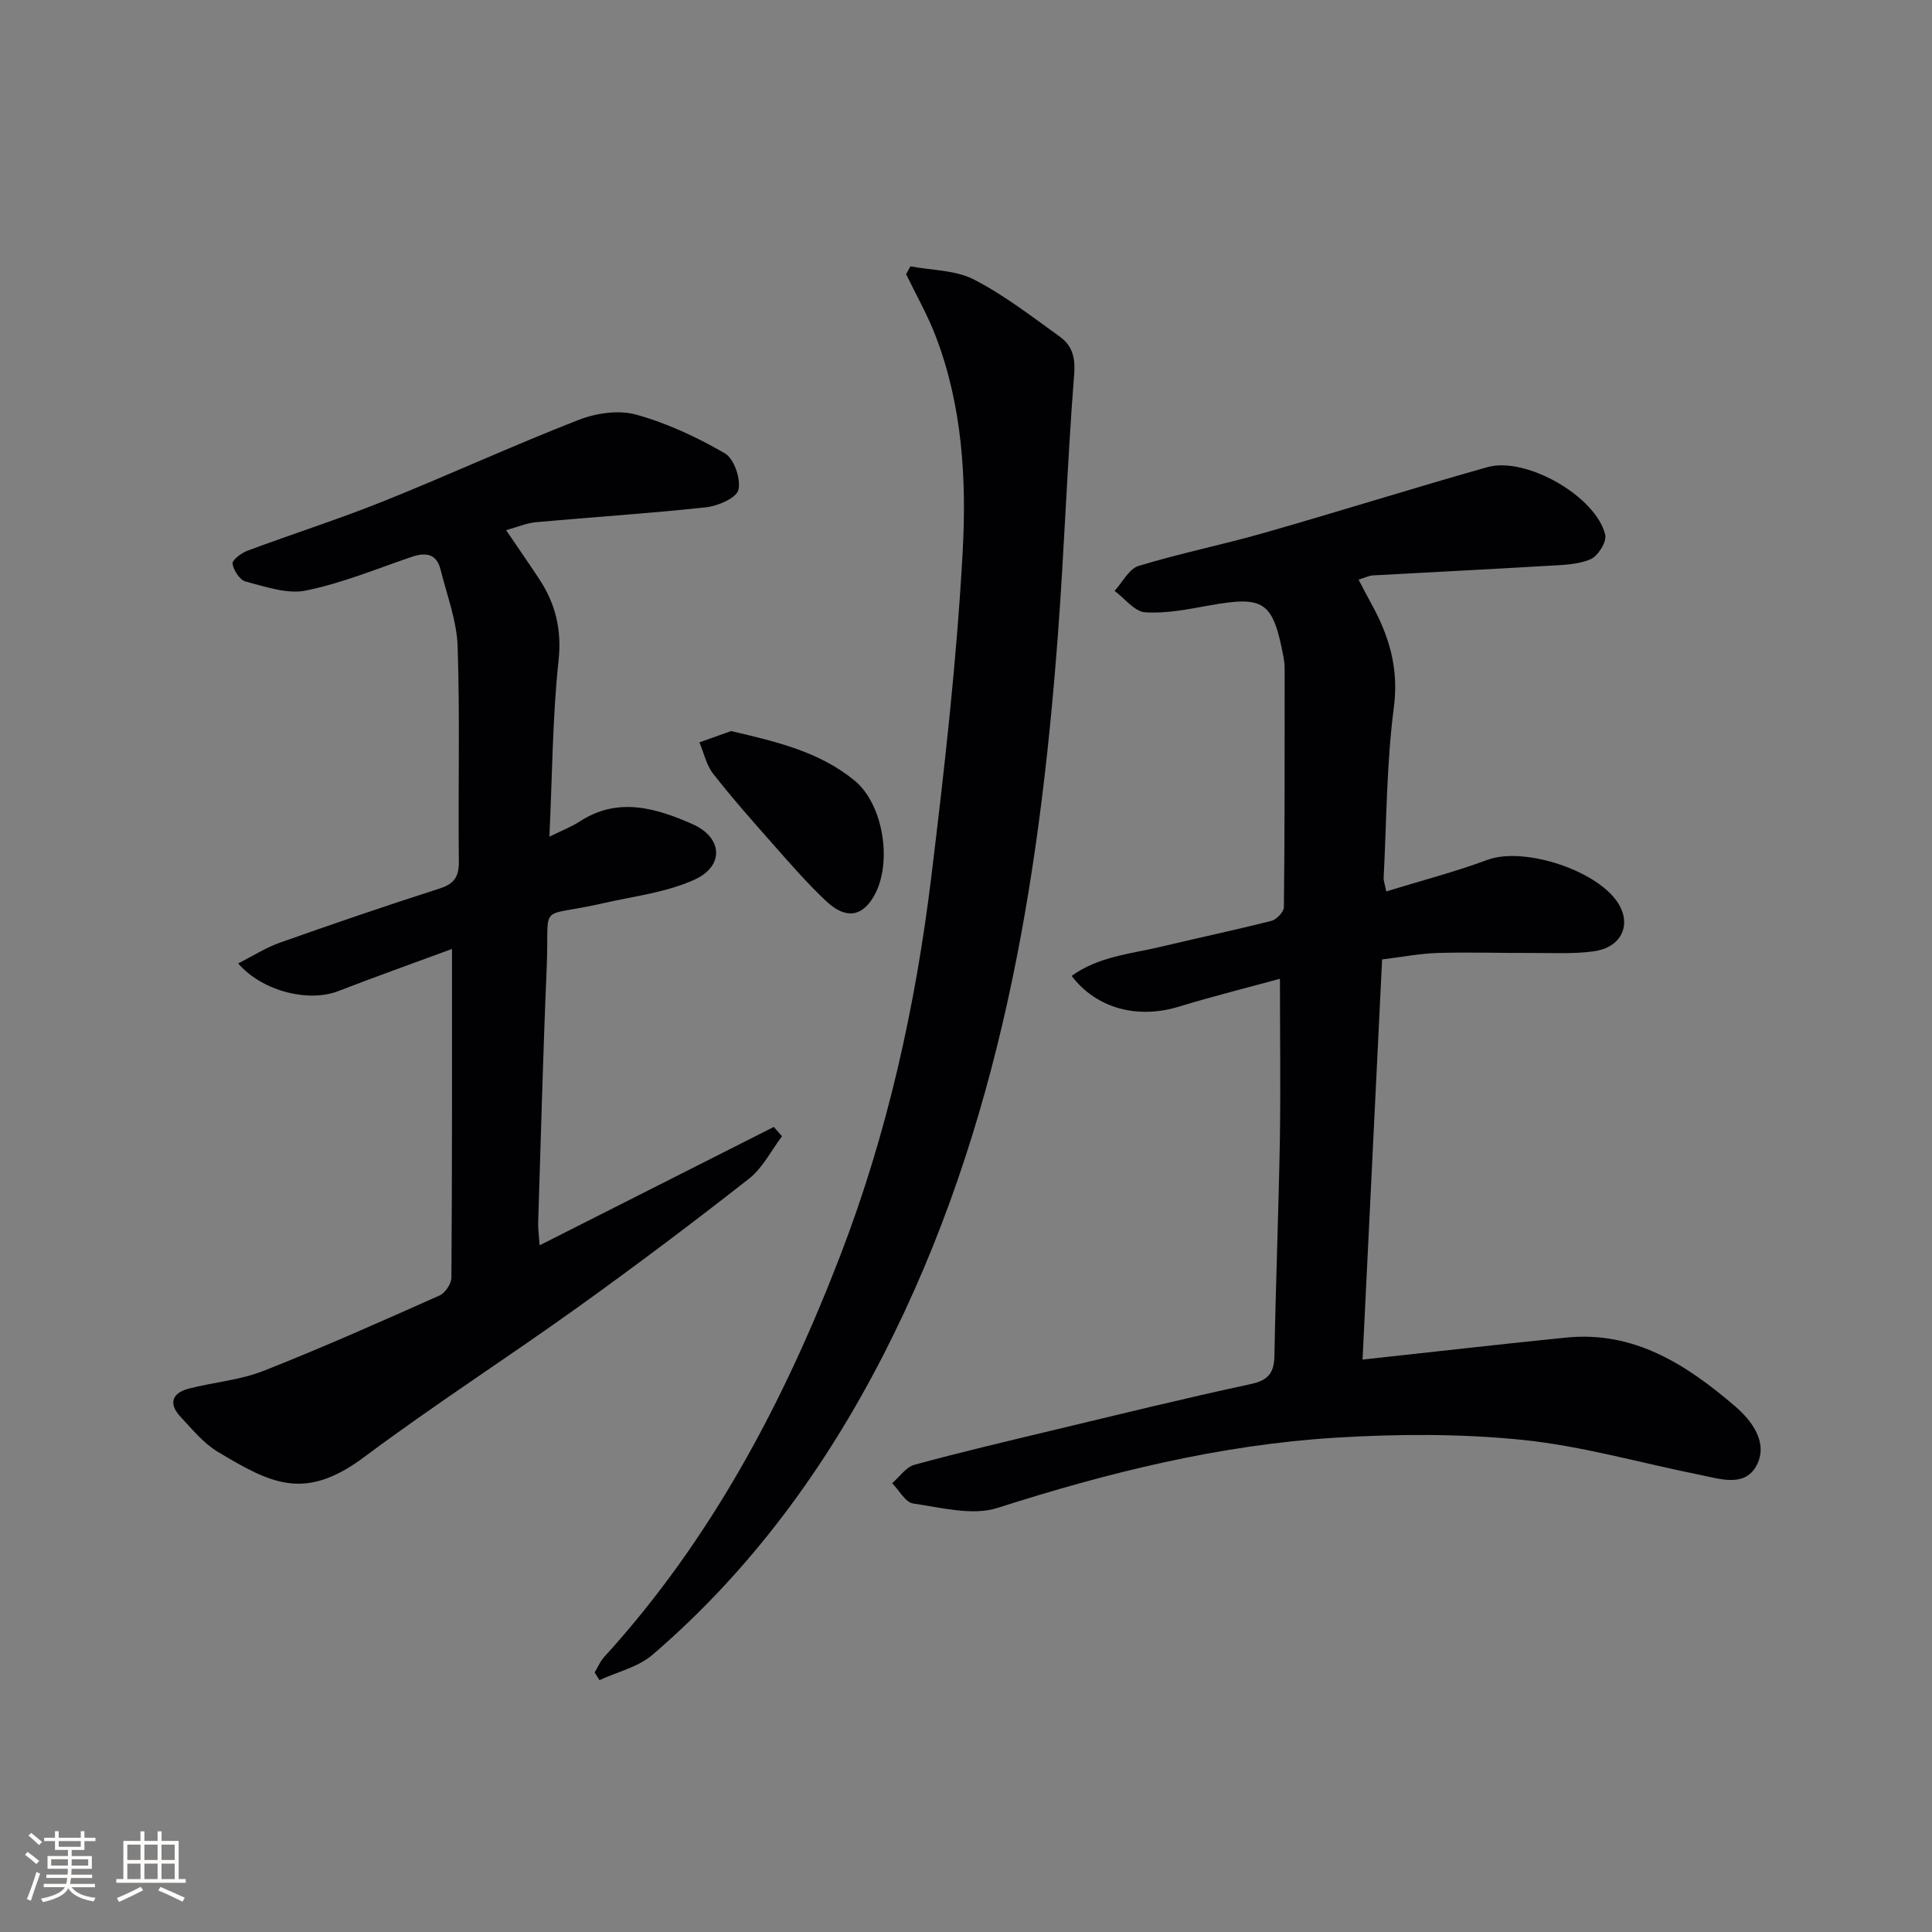
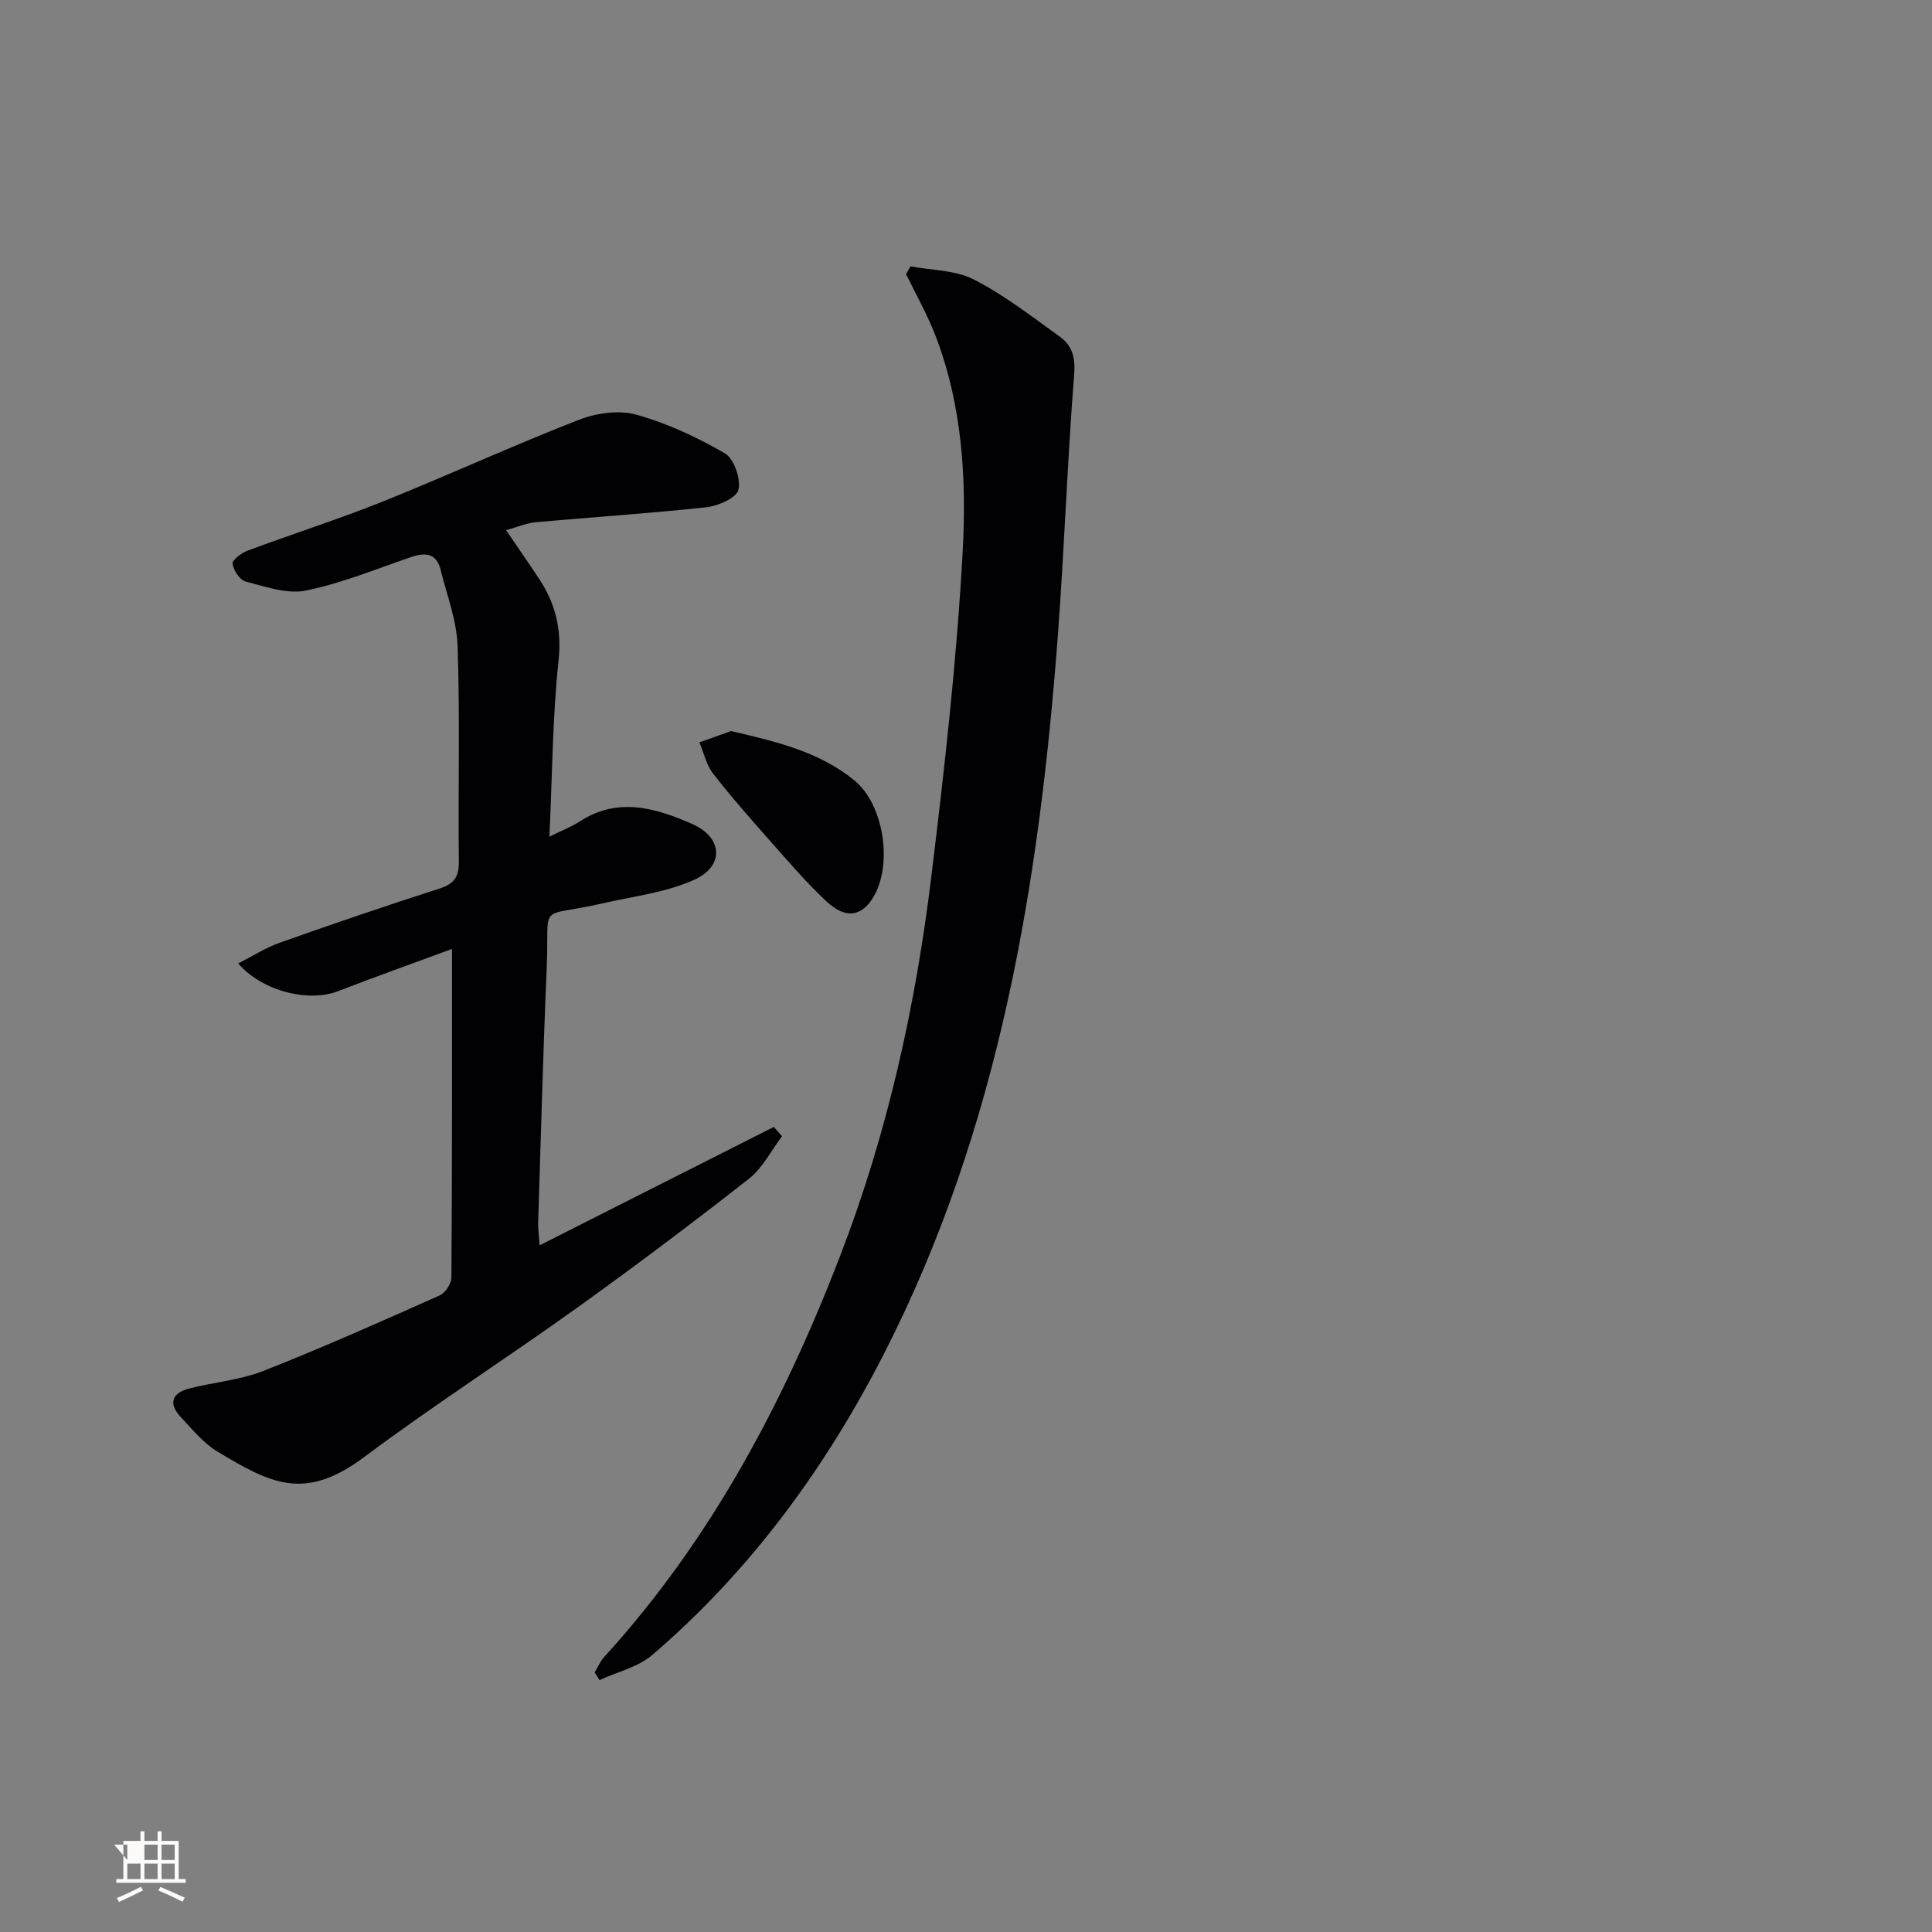
<svg xmlns="http://www.w3.org/2000/svg" enable-background="new 0 0 400 400" viewBox="0 0 400 400">
  <rect x="0" y="0" width="400" height="400" fill="#808080" stroke="none" />
  <g fill="#010104">
-     <path d="m265 202.64c-6.7 1.84-13.87 3.62-20.93 5.78-8.5 2.6-17.04.42-22.2-6.37 5.59-4.05 12.28-4.55 18.6-6.06 7.58-1.82 15.22-3.42 22.77-5.34 1.07-.27 2.56-1.85 2.58-2.83.18-16.45.15-32.89.15-49.34 0-.83-.09-1.67-.24-2.48-2.18-11.51-4-12.69-15.36-10.65-4.39.79-8.9 1.71-13.28 1.42-2.2-.15-4.22-2.87-6.33-4.43 1.64-1.78 2.98-4.56 4.97-5.17 8.55-2.61 17.34-4.37 25.94-6.83 15.46-4.41 30.79-9.25 46.27-13.62 8.01-2.26 22.51 6.06 24.41 14.01.34 1.43-1.5 4.4-3.03 5.05-2.63 1.13-5.79 1.19-8.74 1.36-12.1.72-24.2 1.31-36.3 1.99-.93.05-1.83.53-3 .88.91 1.72 1.64 3.18 2.43 4.6 3.8 6.78 5.95 13.58 4.88 21.8-1.53 11.67-1.51 23.54-2.12 35.33-.03.63.23 1.27.54 2.82 7.15-2.2 14.18-4.03 20.96-6.54 7.69-2.85 23.5 2.38 27.37 9.51 2.32 4.28.16 8.62-5.25 9.41-4.25.61-8.63.34-12.96.36-6.49.03-12.99-.19-19.48 0-3.62.11-7.23.82-11.5 1.34-1.35 27.68-2.7 55.28-4.05 82.85 14.48-1.57 28.31-3.17 42.17-4.56 14.11-1.42 24.98 5.66 34.97 14.23 3.46 2.97 6.94 7.57 4.42 12.28-2.45 4.56-7.62 2.73-11.8 1.89-12.2-2.44-24.28-5.95-36.6-7.21-12.8-1.31-25.87-1.25-38.74-.46-23.97 1.47-47.13 7.22-70 14.54-5.22 1.67-11.66-.09-17.45-.91-1.62-.23-2.91-2.75-4.36-4.21 1.53-1.31 2.86-3.33 4.61-3.81 9.43-2.58 18.96-4.82 28.47-7.1 13.72-3.28 27.41-6.66 41.2-9.62 3.71-.8 4.8-2.4 4.87-5.94.27-14.98.87-29.94 1.13-44.92.16-10.78.01-21.57.01-33.05z" />
    <path d="m93.58 196.47c-8.09 2.99-15.88 5.75-23.58 8.74-6.04 2.34-15.62.1-20.69-5.74 3.02-1.53 5.72-3.27 8.66-4.31 10.95-3.88 21.95-7.64 33.01-11.19 3.07-.98 4.06-2.44 4.02-5.64-.17-14.83.24-29.67-.25-44.49-.18-5.33-2.22-10.61-3.53-15.89-.86-3.44-3.16-3.62-6.13-2.61-7.21 2.47-14.35 5.42-21.77 6.93-3.89.79-8.37-.82-12.45-1.86-1.21-.31-2.51-2.3-2.73-3.69-.12-.74 1.82-2.23 3.09-2.7 9.33-3.48 18.83-6.5 28.06-10.2 13.55-5.44 26.84-11.55 40.44-16.86 3.63-1.42 8.32-2.13 11.96-1.12 6.41 1.77 12.63 4.68 18.39 8.02 1.9 1.1 3.34 5.3 2.8 7.56-.4 1.68-4.23 3.34-6.69 3.61-11.7 1.27-23.46 2.02-35.19 3.08-1.91.17-3.77.98-6.22 1.65 2.44 3.6 4.68 6.82 6.84 10.09 3.4 5.15 4.71 10.48 4.02 16.93-1.25 11.71-1.29 23.55-1.89 36.44 2.66-1.31 4.6-2.05 6.3-3.16 7.91-5.14 15.78-2.75 23.29.55 6.3 2.77 6.67 8.69.44 11.52-5.89 2.67-12.66 3.44-19.07 4.91-13.69 3.13-10.93-.63-11.52 13.27-.75 17.61-1.21 35.24-1.77 52.86-.04 1.14.14 2.28.3 4.66 16.54-8.36 32.52-16.43 48.49-24.51.57.64 1.13 1.28 1.7 1.93-2.25 2.96-4 6.56-6.83 8.78-11.64 9.13-23.47 18.03-35.49 26.65-14.6 10.47-29.75 20.2-44.14 30.95-12.3 9.19-19.22 5.66-30.44-1.1-2.92-1.76-5.21-4.62-7.6-7.16-2.53-2.68-1.89-4.93 1.64-5.86 5.13-1.34 10.58-1.75 15.46-3.67 12.32-4.85 24.43-10.25 36.53-15.64 1.16-.52 2.42-2.44 2.42-3.72.16-22.33.12-44.65.12-68.01z" />
    <path d="m188.5 55.14c4.41.84 9.29.76 13.12 2.72 6.3 3.23 12.01 7.68 17.8 11.84 2.5 1.79 3.25 4.19 2.98 7.72-1.42 18.06-2.03 36.18-3.39 54.25-3.87 51.43-12.12 101.84-35.91 148.45-12.13 23.77-27.68 45.03-48.01 62.49-2.97 2.55-7.28 3.53-10.97 5.24-.34-.53-.68-1.06-1.01-1.58.65-1.07 1.14-2.29 1.97-3.2 22.18-24.33 37.23-52.82 48.96-83.3 9.71-25.25 15.51-51.45 18.77-78.19 2.73-22.38 5.27-44.84 6.5-67.34.82-15-.07-30.26-5.59-44.65-1.69-4.41-4.06-8.56-6.12-12.83.3-.54.6-1.08.9-1.62z" />
    <path d="m151.36 151.36c9.39 2.19 18.28 4.27 25.55 10.23 6.03 4.94 7.91 17.14 4.05 23.9-2.45 4.29-5.8 4.89-9.82 1.16-3.88-3.61-7.38-7.66-10.9-11.64-4.3-4.85-8.6-9.72-12.59-14.82-1.41-1.8-1.92-4.31-2.84-6.49 2.24-.8 4.47-1.6 6.55-2.34z" />
  </g>
-   <path d="m5.17 384 .55-.58c.85.61 1.65 1.24 2.4 1.87l-.59.64c-.83-.73-1.62-1.38-2.36-1.93m1.22 9.53-.82-.34c.71-1.76 1.37-3.64 1.98-5.63.24.13.5.25.76.36-.6 1.67-1.24 3.54-1.92 5.61m-.5-13.5.57-.54c.56.44 1.31 1.06 2.26 1.87l-.64.64c-.68-.66-1.41-1.32-2.19-1.97m3.25.46h2.24v-1.36h.77v1.36h4.57v-1.36h.76v1.36h2.28v.69h-2.28v1.84h-2.64v1.26h4.18v2.64h-4.21c0 .45-.02.86-.05 1.21h4.32v.69h-4.38c-.04.34-.1.75-.19 1.22h5.15v.69h-4.82c.87 1.19 2.51 1.92 4.93 2.19-.17.31-.3.57-.37.76-2.77-.49-4.52-1.41-5.26-2.76-.56 1.26-2.3 2.23-5.24 2.9-.12-.25-.26-.48-.43-.72 2.73-.55 4.38-1.34 4.96-2.38h-4.38v-.69h4.65c.1-.38.17-.79.21-1.22h-4.32v-.69h4.4c.03-.34.05-.75.05-1.21h-4.2v-2.64h4.23v-1.26h-2.69v-1.84h-2.24zm1.46 4.46v1.29h3.45c.01-.4.02-.57.01-.53v-.32-.45h-3.46zm1.55-2.59h4.57v-1.19h-4.57zm6.11 2.59h-3.42v.77c-.01.19-.01.37-.02.53h3.44z" fill="#fcfbfa" />
-   <path d="m32.63 379.16h.82v1.98h3.54v7.89h1.46v.78h-14.37v-.78h1.46v-7.89h3.54v-1.98h.82v1.98h2.73zm-3.49 11.48.5.73c-1.61.82-3.28 1.63-5 2.41-.13-.27-.28-.55-.44-.82 1.75-.72 3.4-1.49 4.94-2.32m-2.78-5.55h2.73v-3.18h-2.73zm0 3.95h2.73v-3.2h-2.73zm3.54-3.95h2.73v-3.18h-2.73zm0 3.95h2.73v-3.2h-2.73zm7.89 4.68c-1.84-.92-3.51-1.7-5.02-2.32l.45-.73c1.89.8 3.57 1.55 5.04 2.23zm-1.62-11.81h-2.73v3.18h2.73zm-2.73 7.13h2.73v-3.2h-2.73z" fill="#fcfbfa" />
+   <path d="m32.63 379.16h.82v1.98h3.54v7.89h1.46v.78h-14.37v-.78h1.46v-7.89h3.54v-1.98h.82v1.98h2.73zm-3.49 11.48.5.73c-1.61.82-3.28 1.63-5 2.41-.13-.27-.28-.55-.44-.82 1.75-.72 3.4-1.49 4.94-2.32m-2.78-5.55v-3.18h-2.73zm0 3.95h2.73v-3.2h-2.73zm3.54-3.95h2.73v-3.18h-2.73zm0 3.95h2.73v-3.2h-2.73zm7.89 4.68c-1.84-.92-3.51-1.7-5.02-2.32l.45-.73c1.89.8 3.57 1.55 5.04 2.23zm-1.62-11.81h-2.73v3.18h2.73zm-2.73 7.13h2.73v-3.2h-2.73z" fill="#fcfbfa" />
</svg>